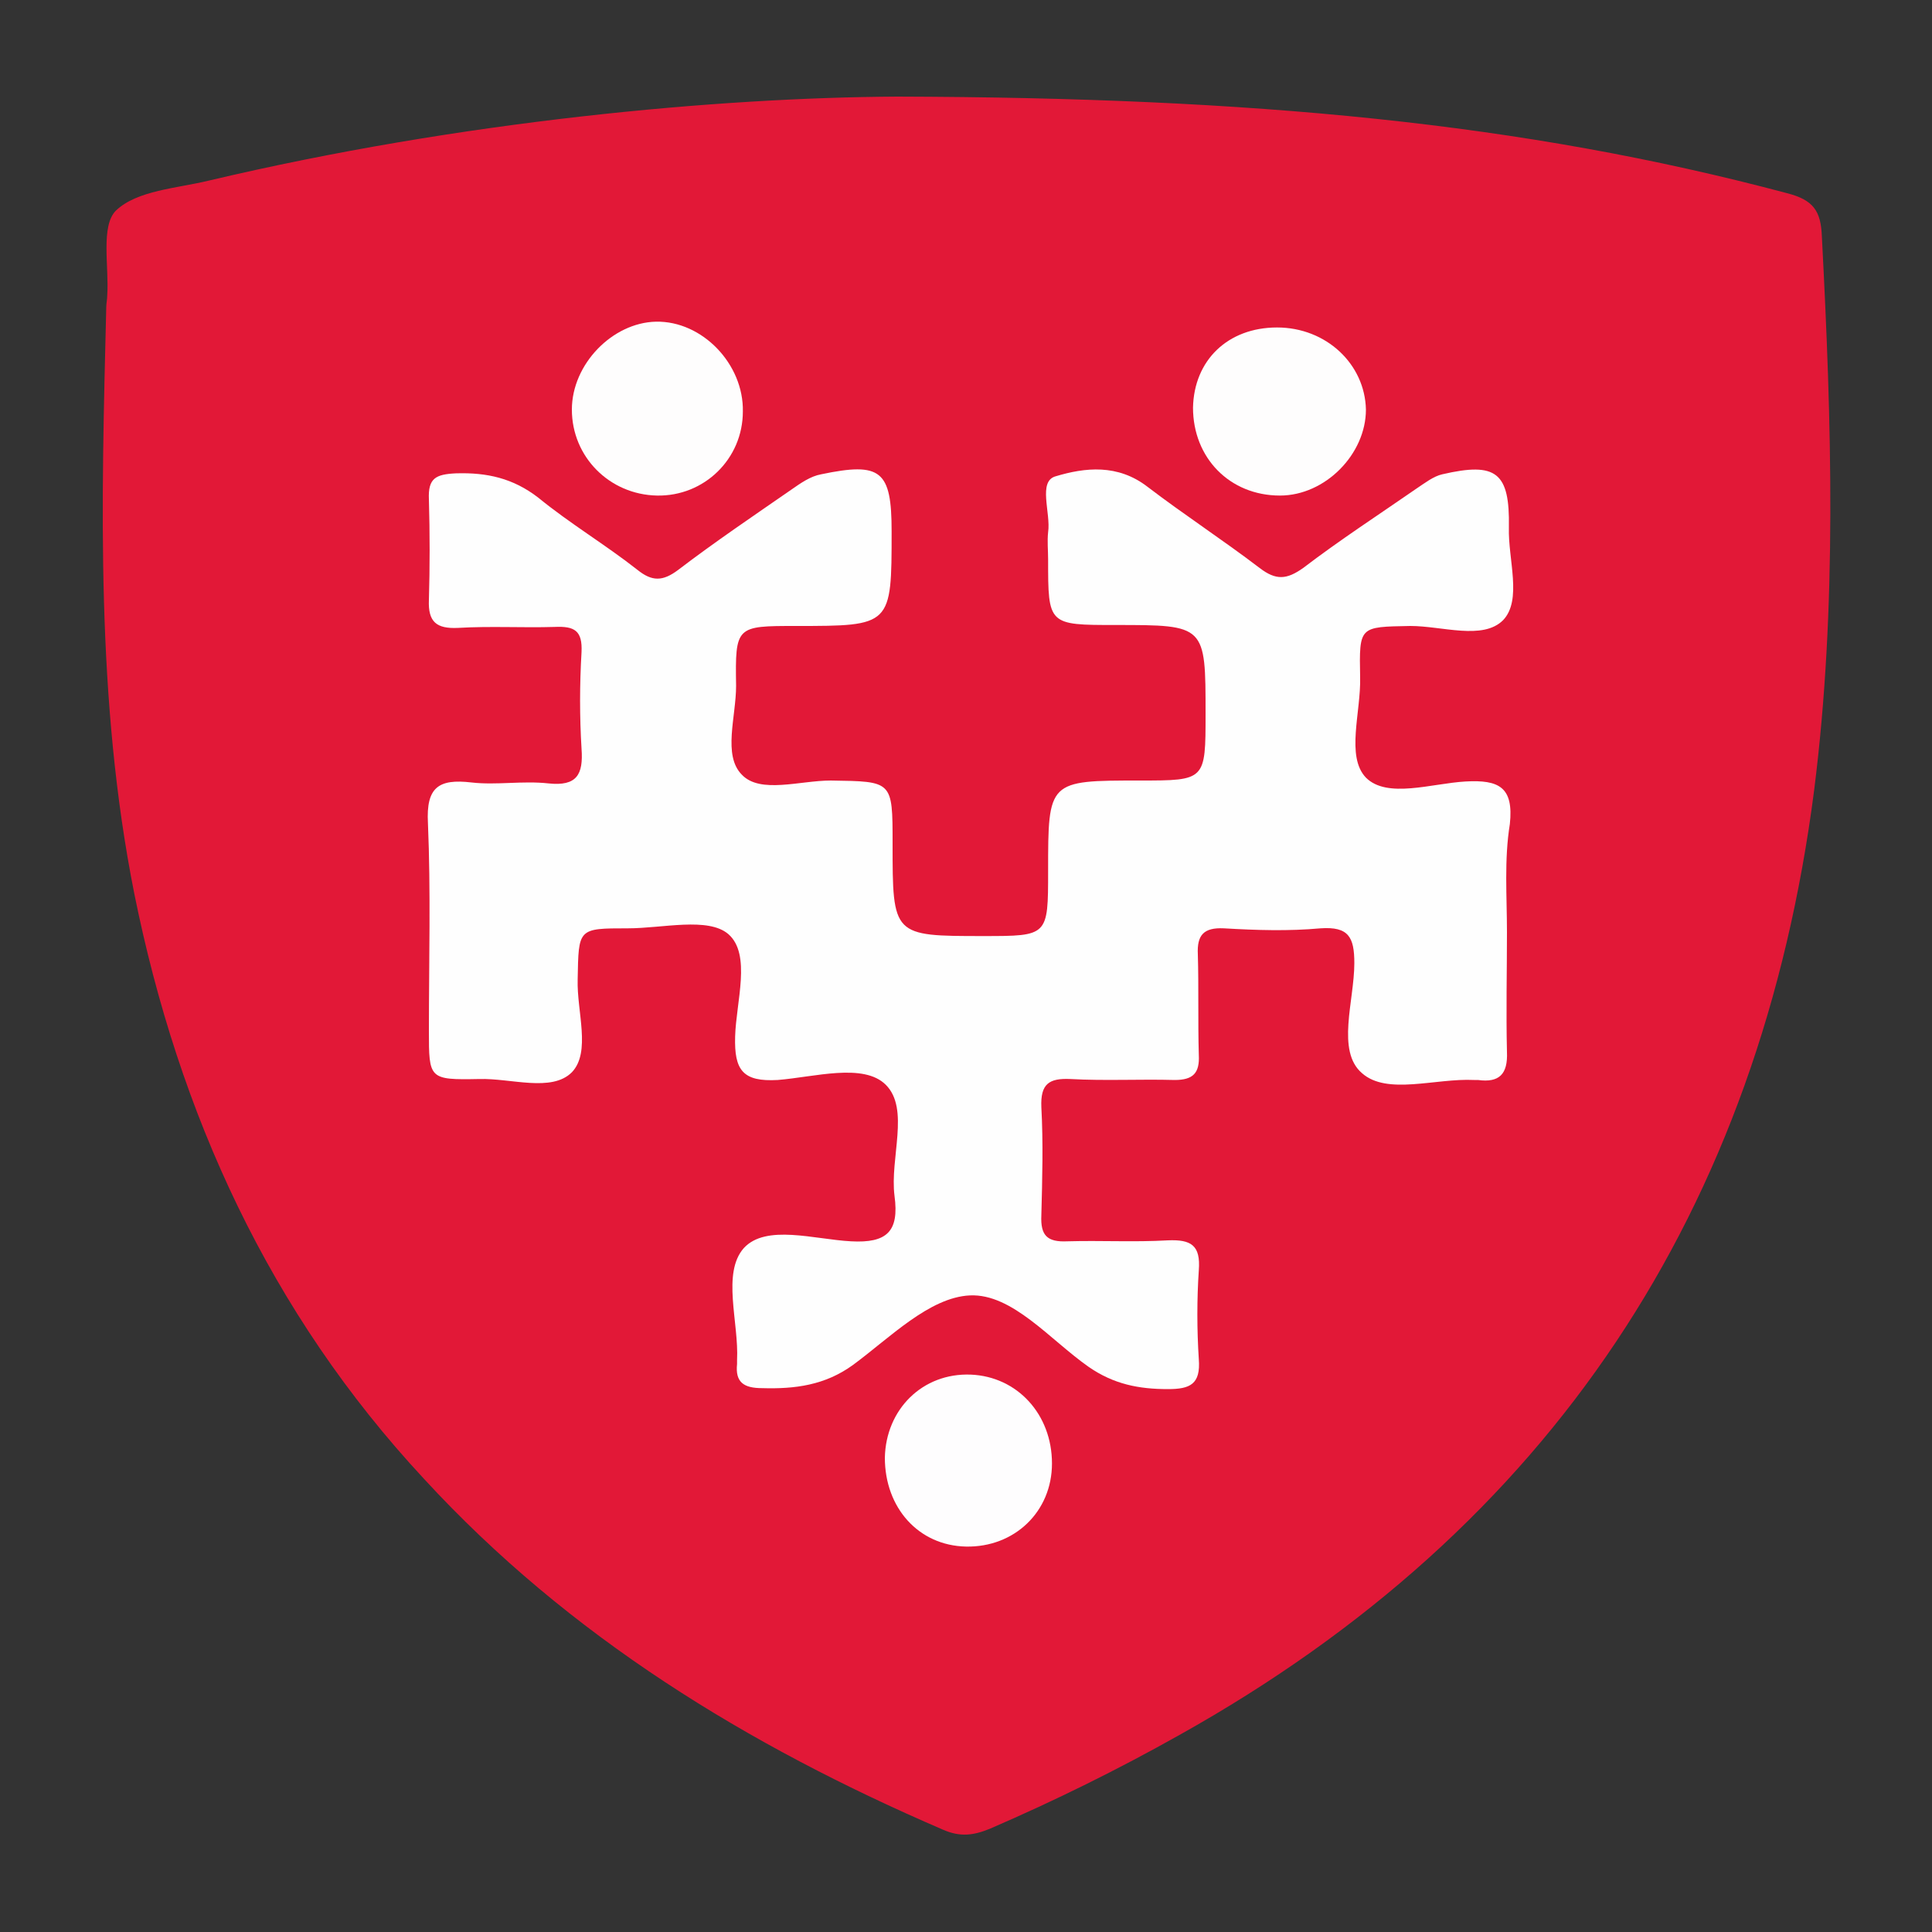
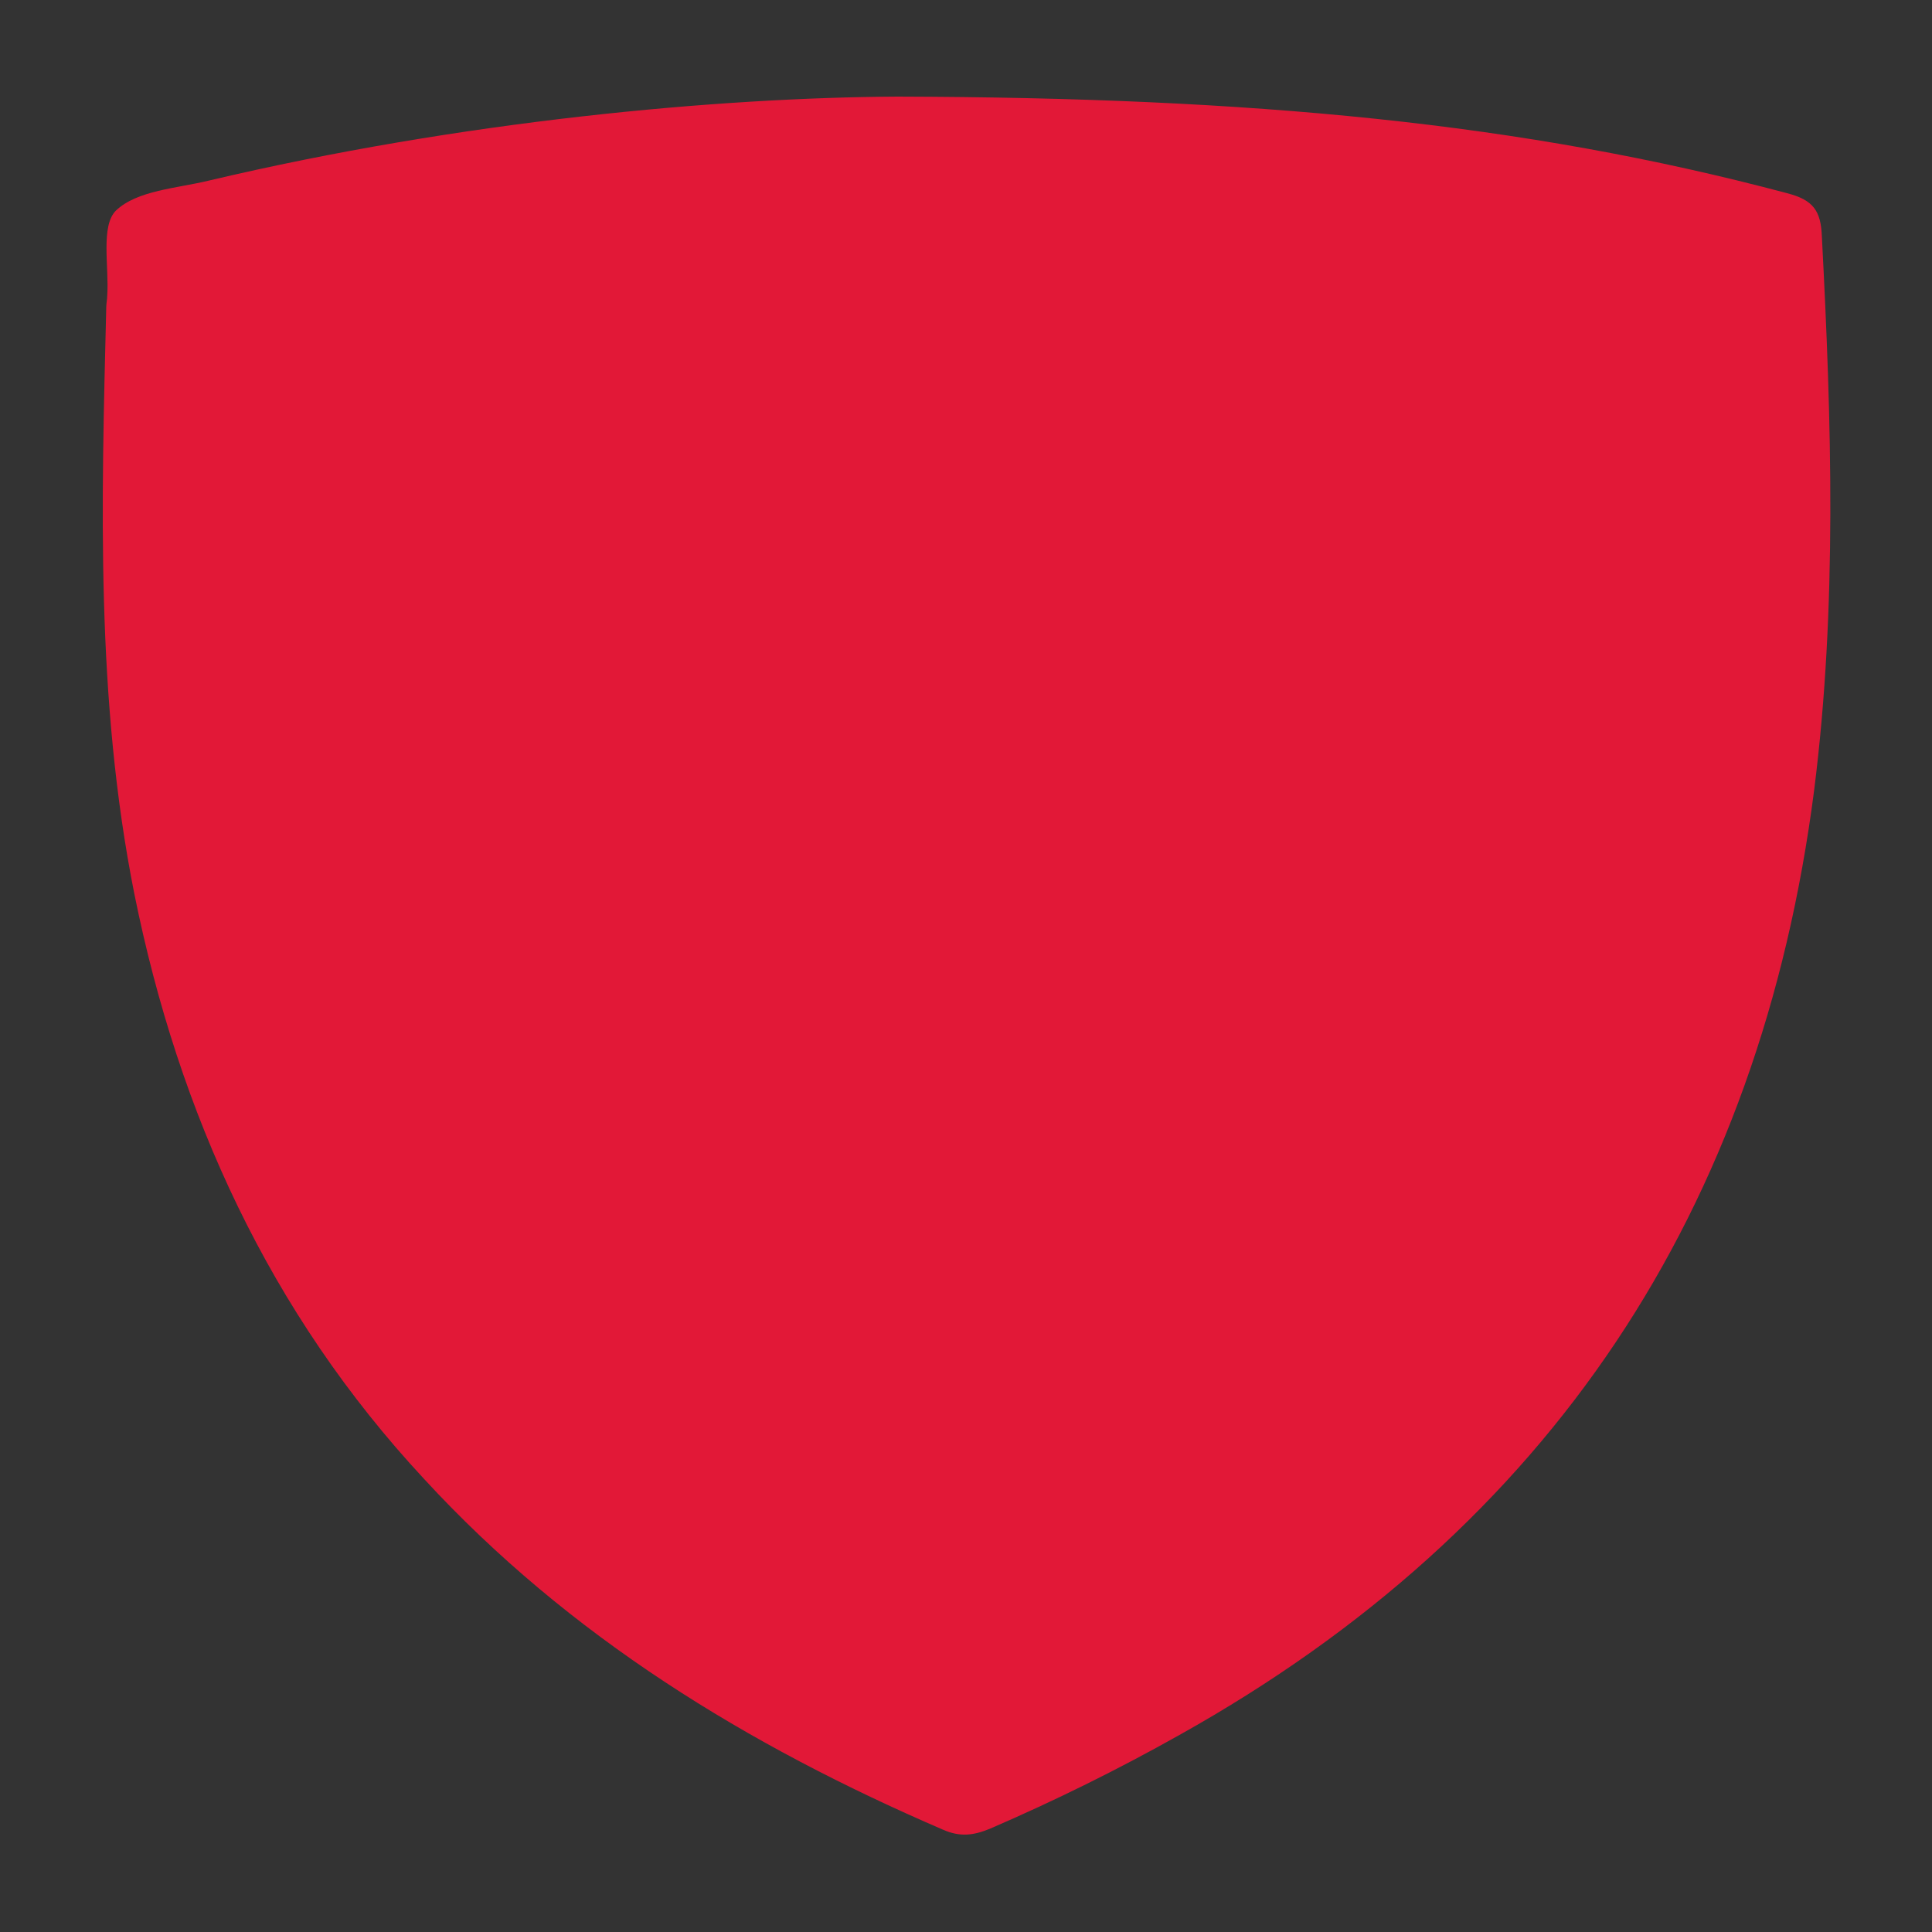
<svg xmlns="http://www.w3.org/2000/svg" version="1.1" id="Layer_1" x="0px" y="0px" width="200px" height="200px" viewBox="0 0 200 200" style="enable-background:new 0 0 200 200;" xml:space="preserve">
  <rect x="0" y="0" width="200" height="200" fill="#333333" stroke="none" />
  <style type="text/css">
	.st0{fill:#E21837;}
	.st1{fill:#FEFEFE;}
	.st2{fill:#FEFDFD;}
	.st3{fill:#FEFDFE;}
</style>
-   <rect x="-207.7" width="200" height="200" />
  <g>
    <path class="st0" d="M92.9,10c36.7,0.1,64.7,2.7,92.1,10c2.7,0.7,3.5,1.8,3.6,4.5c1,19.1,1.6,38.3-0.8,57.3   c-5.6,43.4-27.2,76.3-65.7,97.8c-6.4,3.6-12.9,6.8-19.6,9.7c-1.7,0.7-3.1,0.9-4.9,0.1c-20.2-8.7-38.7-20-53.7-36.3   c-16-17.2-25.4-37.8-30-60.6c-4-20.1-3.4-40.4-2.9-60.7c0-0.4,0.1-0.8,0.1-1.2c0.2-3-0.7-7.2,0.9-8.8c2.2-2.1,6.3-2.3,9.6-3.1   C47.8,12.5,74.4,10.1,92.9,10z" />
-     <path class="st1" d="M156,96.5c0,4.1-0.1,8.2,0,12.4c0.1,2.3-0.8,3.2-3,2.9c-0.1,0-0.3,0-0.4,0c-4-0.2-9,1.6-11.6-0.7   c-2.7-2.3-0.8-7.5-0.8-11.4c0-2.7-0.6-3.8-3.5-3.6c-3.3,0.3-6.6,0.2-10,0c-2.1-0.1-2.8,0.7-2.7,2.7c0.1,3.4,0,6.9,0.1,10.4   c0.1,1.9-0.6,2.6-2.5,2.6c-3.6-0.1-7.2,0.1-10.8-0.1c-2.2-0.1-3.1,0.5-3,2.9c0.2,3.7,0.1,7.4,0,11.2c-0.1,2.1,0.6,2.8,2.7,2.7   c3.5-0.1,6.9,0.1,10.4-0.1c2.4-0.1,3.4,0.5,3.2,3.1c-0.2,3-0.2,6.1,0,9.2c0.2,2.6-0.9,3.1-3.2,3.1c-3,0-5.6-0.5-8.2-2.3   c-4-2.8-7.9-7.6-12.3-7.4c-4.2,0.2-8.3,4.4-12.1,7.2c-2.9,2.1-6,2.5-9.4,2.4c-1.9,0-2.8-0.6-2.6-2.5c0-0.1,0-0.3,0-0.4   c0.2-3.9-1.6-9,0.7-11.6c2.3-2.5,7.3-0.9,11.1-0.7c3.7,0.2,5-1,4.5-4.7c-0.5-3.9,1.6-9-0.9-11.5c-2.3-2.3-7.4-0.8-11.2-0.5   c-3.6,0.2-4.5-1-4.4-4.5c0.1-3.6,1.7-8.5-0.7-10.6c-2.1-1.8-6.8-0.6-10.4-0.6c-5.2,0-5.1,0-5.2,5.3c-0.1,3.3,1.4,7.5-0.6,9.6   c-2.1,2.1-6.3,0.6-9.6,0.7c-5.2,0.1-5.2,0-5.2-5c0-7.2,0.2-14.4-0.1-21.5c-0.2-3.7,1.1-4.6,4.5-4.2c2.6,0.3,5.3-0.2,8,0.1   c2.9,0.3,3.6-0.9,3.4-3.6c-0.2-3.3-0.2-6.6,0-10c0.1-2.2-0.7-2.7-2.8-2.6c-3.3,0.1-6.6-0.1-10,0.1c-2.2,0.1-3.1-0.6-3-2.9   c0.1-3.4,0.1-6.9,0-10.4c-0.1-2.2,0.7-2.6,2.8-2.7c3.2-0.1,5.9,0.5,8.5,2.5c3.3,2.7,7,4.9,10.3,7.5c1.5,1.2,2.6,1.2,4.2,0   c3.8-2.9,7.8-5.6,11.7-8.3c1-0.7,2-1.4,3.1-1.6c6.2-1.3,7.3-0.4,7.3,5.9c0,9.8,0,9.8-9.9,9.8c-6.2,0-6.3,0-6.2,6.2   c0,3.2-1.4,7.2,0.6,9.2c1.9,2,6,0.6,9.2,0.6c6.4,0.1,6.4,0,6.4,6.5c0,9.6,0,9.6,9.4,9.6c6.7,0,6.7,0,6.7-6.7c0-9.4,0-9.4,9.5-9.4   c6.8,0,6.8,0,6.8-6.9c0-9.2,0-9.2-9.3-9.2c-7,0-7,0-7-6.8c0-0.9-0.1-1.9,0-2.8c0.3-2-1.1-5.3,0.8-5.8c3-0.9,6.4-1.3,9.5,1.1   c3.8,2.9,7.8,5.5,11.6,8.4c1.7,1.3,2.8,1.2,4.5,0c3.8-2.9,7.8-5.5,11.7-8.2c0.9-0.6,1.8-1.3,2.7-1.5c5.6-1.3,7-0.2,6.9,5.5   c-0.1,3.3,1.4,7.5-0.6,9.6c-2.1,2.1-6.3,0.6-9.6,0.6c-5.3,0.1-5.3,0-5.2,5.3c0.1,3.6-1.5,8.2,0.6,10.4c2.2,2.2,6.8,0.6,10.3,0.4   c3.5-0.2,5,0.6,4.6,4.4C155.7,89,156,92.8,156,96.5z" />
-     <path class="st2" d="M76.9,42.6c0,4.9-4,8.8-8.9,8.7c-4.9-0.1-8.8-4-8.8-8.9c0-4.7,4.2-9,8.7-9.1C72.7,33.2,77,37.7,76.9,42.6z" />
-     <path class="st2" d="M123.5,42.2c0.1-4.9,3.6-8.3,8.7-8.3c5.1,0,9.1,3.8,9.2,8.5c0,4.6-4.2,8.9-8.9,8.9   C127.3,51.3,123.5,47.4,123.5,42.2z" />
-     <path class="st3" d="M108.9,151.5c0,5-3.9,8.7-8.9,8.6c-4.9-0.1-8.4-4-8.4-9.2c0.1-5,3.9-8.8,8.9-8.6   C105.3,142.5,108.9,146.4,108.9,151.5z" />
  </g>
</svg>